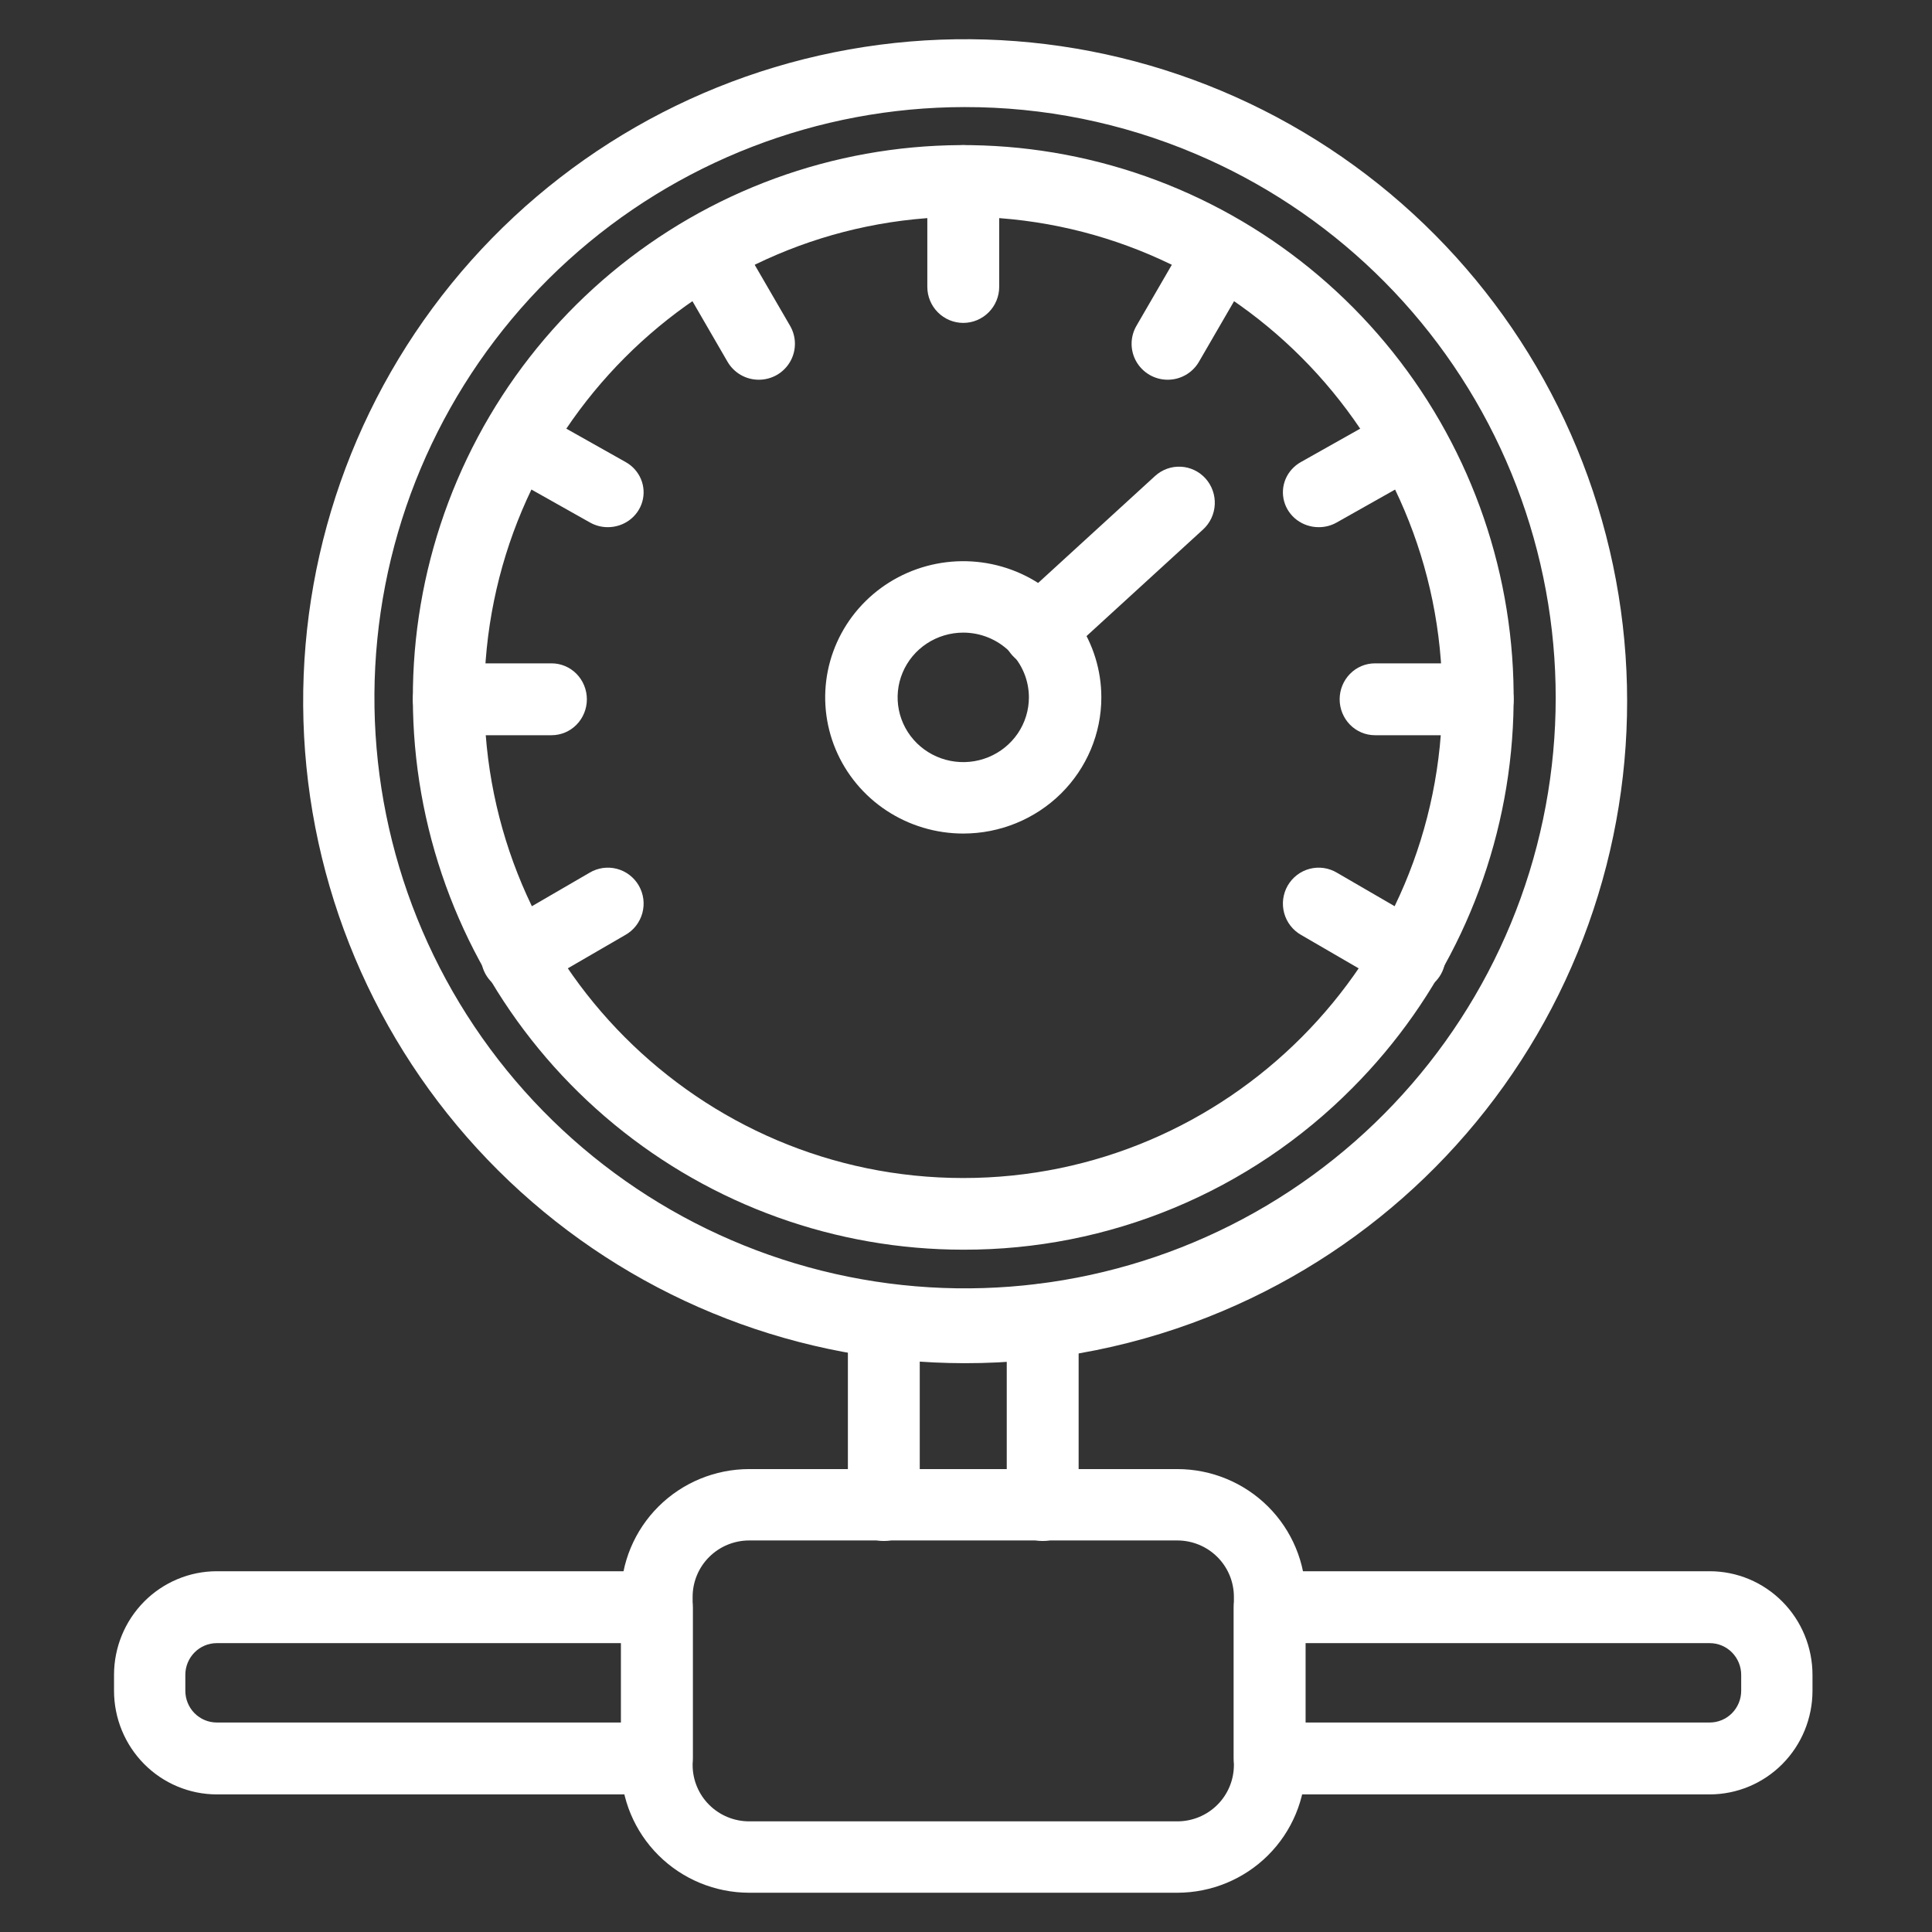
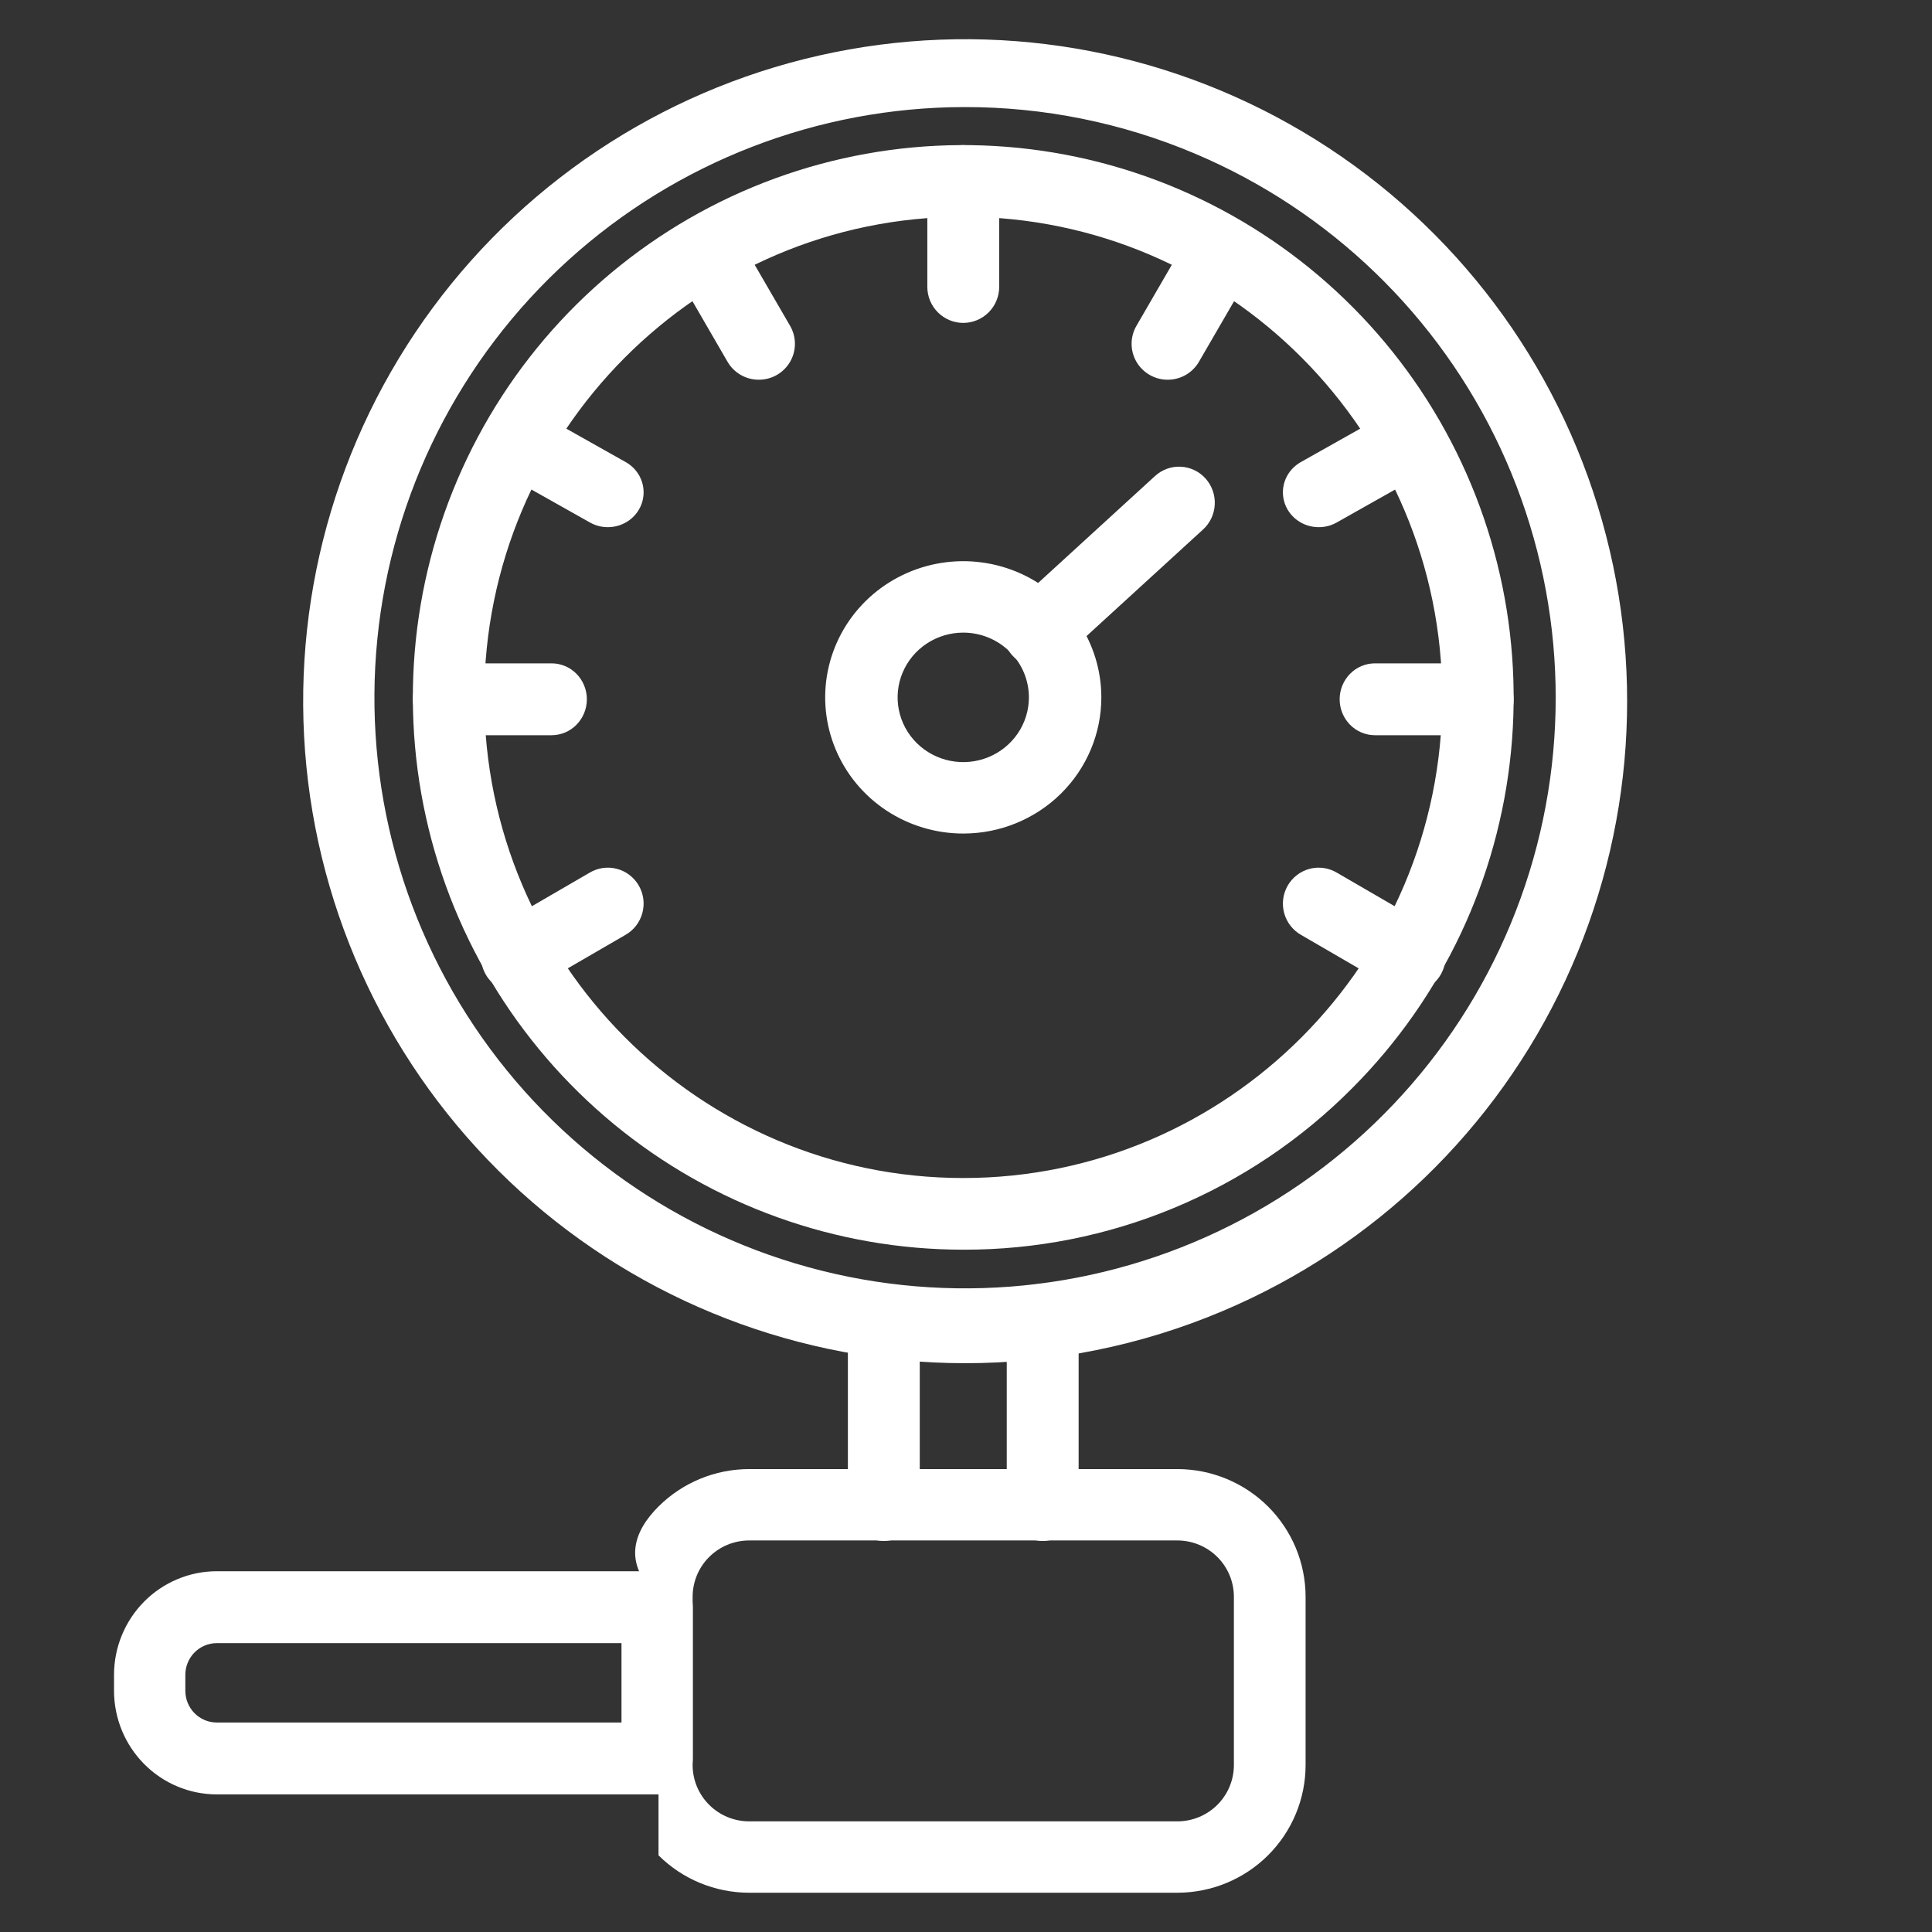
<svg xmlns="http://www.w3.org/2000/svg" width="97" height="97" viewBox="0 0 97 97" fill="none">
  <rect x="0" y="0" width="97" height="97" fill="#333333" stroke="none" />
  <path d="M48.362 16.212C47.884 16.212 47.425 16.021 47.087 15.681C46.748 15.342 46.558 14.881 46.558 14.401V9.096C46.558 8.616 46.748 8.155 47.087 7.815C47.425 7.476 47.884 7.285 48.362 7.285C48.841 7.285 49.3 7.476 49.638 7.815C49.977 8.155 50.167 8.616 50.167 9.096V14.401C50.167 14.881 49.977 15.342 49.638 15.681C49.3 16.021 48.841 16.212 48.362 16.212Z" fill="white" />
  <path d="M38.098 19.065C37.78 19.066 37.467 18.983 37.191 18.824C36.916 18.666 36.687 18.438 36.527 18.163L33.875 13.585C33.642 13.171 33.582 12.683 33.708 12.225C33.834 11.767 34.136 11.377 34.549 11.14C34.962 10.903 35.452 10.837 35.913 10.957C36.373 11.077 36.768 11.373 37.012 11.781L39.668 16.359C39.827 16.633 39.911 16.944 39.911 17.261C39.911 17.577 39.828 17.888 39.669 18.162C39.51 18.436 39.282 18.664 39.007 18.823C38.732 18.981 38.419 19.065 38.102 19.065H38.098Z" fill="white" />
  <path d="M70.781 49.83C70.466 49.83 70.156 49.746 69.883 49.587L65.328 46.942C65.12 46.825 64.938 46.668 64.792 46.48C64.645 46.292 64.538 46.076 64.475 45.846C64.412 45.615 64.395 45.375 64.425 45.138C64.456 44.901 64.532 44.672 64.651 44.465C64.77 44.258 64.929 44.077 65.118 43.932C65.307 43.787 65.522 43.682 65.752 43.621C65.982 43.561 66.222 43.547 66.457 43.58C66.693 43.614 66.919 43.694 67.123 43.816L71.679 46.461C72.021 46.659 72.289 46.966 72.441 47.333C72.592 47.7 72.618 48.108 72.516 48.492C72.414 48.876 72.188 49.215 71.874 49.457C71.561 49.699 71.176 49.83 70.781 49.83Z" fill="white" />
  <path d="M74.224 36.913H69.032C68.562 36.913 68.111 36.723 67.779 36.385C67.447 36.046 67.26 35.587 67.26 35.109C67.26 34.63 67.447 34.172 67.779 33.833C68.111 33.495 68.562 33.305 69.032 33.305H74.224C74.694 33.305 75.145 33.495 75.477 33.833C75.809 34.172 75.996 34.63 75.996 35.109C75.996 35.587 75.809 36.046 75.477 36.385C75.145 36.723 74.694 36.913 74.224 36.913Z" fill="white" />
  <path d="M66.207 26.468C65.812 26.468 65.427 26.341 65.113 26.107C64.8 25.872 64.574 25.543 64.472 25.171C64.37 24.798 64.396 24.403 64.547 24.047C64.699 23.691 64.967 23.393 65.309 23.201L69.865 20.636C70.069 20.518 70.295 20.44 70.531 20.408C70.766 20.375 71.006 20.389 71.236 20.448C71.466 20.506 71.681 20.609 71.87 20.749C72.059 20.89 72.218 21.065 72.337 21.266C72.456 21.467 72.532 21.688 72.563 21.918C72.593 22.148 72.576 22.381 72.513 22.605C72.45 22.828 72.343 23.037 72.196 23.22C72.05 23.402 71.868 23.555 71.66 23.668L67.104 26.237C66.831 26.39 66.522 26.47 66.207 26.468Z" fill="white" />
  <path d="M58.624 19.065C58.306 19.065 57.994 18.981 57.719 18.823C57.444 18.664 57.215 18.436 57.056 18.162C56.897 17.888 56.814 17.577 56.814 17.261C56.814 16.944 56.898 16.633 57.057 16.359L59.711 11.781C59.955 11.373 60.35 11.077 60.811 10.957C61.273 10.837 61.763 10.903 62.175 11.14C62.588 11.377 62.891 11.767 63.017 12.225C63.143 12.683 63.083 13.171 62.85 13.585L60.196 18.163C60.037 18.438 59.808 18.666 59.532 18.824C59.256 18.983 58.943 19.066 58.624 19.065Z" fill="white" />
  <path d="M48.419 68.442C40.18 68.432 32.238 65.363 26.134 59.83C20.03 54.296 16.199 46.692 15.384 38.494C14.569 30.295 16.828 22.086 21.723 15.459C26.618 8.831 33.8 4.259 41.876 2.627C49.952 0.995 58.346 2.422 65.429 6.629C72.513 10.836 77.782 17.524 80.213 25.396C82.645 33.269 82.066 41.763 78.589 49.232C75.112 56.702 68.984 62.613 61.395 65.82C57.29 67.558 52.877 68.45 48.419 68.442ZM48.419 5.376C41.068 5.384 33.982 8.123 28.536 13.06C23.09 17.997 19.671 24.781 18.944 32.096C18.217 39.411 20.232 46.736 24.6 52.649C28.967 58.562 35.375 62.642 42.581 64.098C49.786 65.553 57.276 64.281 63.596 60.527C69.916 56.773 74.617 50.805 76.787 43.782C78.956 36.758 78.439 29.179 75.337 22.514C72.234 15.85 66.767 10.576 59.995 7.714C56.334 6.164 52.396 5.368 48.419 5.376Z" fill="white" />
  <path d="M48.362 62.743C41.969 62.743 35.774 60.518 30.832 56.448C25.89 52.379 22.507 46.715 21.259 40.423C20.012 34.131 20.978 27.6 23.992 21.942C27.006 16.285 31.881 11.851 37.788 9.396C43.694 6.941 50.267 6.617 56.385 8.479C62.502 10.342 67.787 14.275 71.339 19.609C74.891 24.943 76.49 31.348 75.863 37.733C75.236 44.117 72.423 50.086 67.902 54.622C65.342 57.205 62.297 59.252 58.943 60.646C55.589 62.04 51.993 62.753 48.362 62.743ZM48.362 10.884C35.102 10.884 24.314 21.708 24.314 35.015C24.314 48.322 35.102 59.145 48.362 59.145C61.622 59.145 72.411 48.321 72.411 35.015C72.411 21.709 61.622 10.884 48.362 10.884Z" fill="white" />
  <path d="M30.518 26.468C30.202 26.469 29.893 26.387 29.62 26.233L25.064 23.668C24.857 23.555 24.675 23.402 24.529 23.22C24.382 23.037 24.274 22.828 24.212 22.605C24.149 22.381 24.132 22.148 24.162 21.918C24.192 21.688 24.269 21.467 24.388 21.266C24.507 21.065 24.666 20.89 24.855 20.749C25.044 20.609 25.259 20.506 25.489 20.448C25.719 20.389 25.959 20.375 26.194 20.408C26.429 20.44 26.656 20.518 26.86 20.636L31.416 23.201C31.758 23.393 32.026 23.691 32.177 24.047C32.329 24.403 32.355 24.798 32.253 25.171C32.151 25.543 31.925 25.872 31.611 26.107C31.298 26.341 30.913 26.468 30.518 26.468Z" fill="white" />
  <path d="M27.693 36.913H22.501C22.031 36.913 21.58 36.723 21.248 36.385C20.915 36.046 20.729 35.587 20.729 35.109C20.729 34.63 20.915 34.172 21.248 33.833C21.58 33.495 22.031 33.305 22.501 33.305H27.693C28.163 33.305 28.614 33.495 28.946 33.833C29.278 34.172 29.465 34.63 29.465 35.109C29.465 35.587 29.278 36.046 28.946 36.385C28.614 36.723 28.163 36.913 27.693 36.913Z" fill="white" />
  <path d="M25.944 49.83C25.549 49.83 25.164 49.699 24.85 49.457C24.537 49.215 24.311 48.876 24.209 48.492C24.106 48.109 24.133 47.702 24.284 47.335C24.436 46.968 24.703 46.661 25.046 46.462L29.601 43.816C29.805 43.694 30.032 43.614 30.267 43.58C30.503 43.547 30.742 43.561 30.972 43.621C31.202 43.681 31.418 43.787 31.607 43.932C31.796 44.077 31.955 44.258 32.074 44.465C32.192 44.672 32.269 44.9 32.3 45.137C32.33 45.374 32.313 45.614 32.25 45.845C32.187 46.075 32.079 46.29 31.933 46.479C31.787 46.667 31.604 46.824 31.397 46.941L26.841 49.584C26.569 49.744 26.259 49.828 25.944 49.83Z" fill="white" />
-   <path d="M59.113 95.029H37.612C35.905 95.027 34.269 94.352 33.062 93.15C31.855 91.949 31.176 90.32 31.174 88.621V80.166C31.176 78.467 31.855 76.838 33.062 75.637C34.269 74.435 35.905 73.76 37.612 73.758H59.113C60.819 73.76 62.456 74.435 63.663 75.637C64.869 76.838 65.548 78.467 65.55 80.166V88.621C65.548 90.32 64.869 91.949 63.663 93.15C62.456 94.352 60.819 95.027 59.113 95.029ZM37.612 77.342C36.86 77.343 36.139 77.64 35.607 78.17C35.075 78.699 34.776 79.417 34.775 80.166V88.621C34.776 89.37 35.075 90.088 35.607 90.617C36.139 91.147 36.86 91.444 37.612 91.445H59.113C59.865 91.444 60.586 91.147 61.118 90.617C61.65 90.088 61.949 89.37 61.95 88.621V80.166C61.949 79.417 61.65 78.699 61.118 78.17C60.586 77.64 59.865 77.343 59.113 77.342H37.612Z" fill="white" />
-   <path d="M85.841 90.092H63.732C63.257 90.092 62.802 89.902 62.466 89.564C62.13 89.225 61.942 88.766 61.942 88.287V80.692C61.942 80.213 62.13 79.754 62.466 79.415C62.802 79.077 63.257 78.887 63.732 78.887H85.841C87.209 78.888 88.52 79.437 89.488 80.413C90.455 81.388 90.999 82.71 91 84.09V84.889C90.999 86.269 90.455 87.591 89.488 88.566C88.52 89.542 87.209 90.09 85.841 90.092ZM65.522 86.482H85.841C86.26 86.482 86.662 86.314 86.957 86.015C87.253 85.716 87.42 85.311 87.42 84.889V84.09C87.42 83.667 87.253 83.263 86.957 82.964C86.662 82.665 86.26 82.497 85.841 82.497H65.522V86.482Z" fill="white" />
+   <path d="M59.113 95.029H37.612C35.905 95.027 34.269 94.352 33.062 93.15V80.166C31.176 78.467 31.855 76.838 33.062 75.637C34.269 74.435 35.905 73.76 37.612 73.758H59.113C60.819 73.76 62.456 74.435 63.663 75.637C64.869 76.838 65.548 78.467 65.55 80.166V88.621C65.548 90.32 64.869 91.949 63.663 93.15C62.456 94.352 60.819 95.027 59.113 95.029ZM37.612 77.342C36.86 77.343 36.139 77.64 35.607 78.17C35.075 78.699 34.776 79.417 34.775 80.166V88.621C34.776 89.37 35.075 90.088 35.607 90.617C36.139 91.147 36.86 91.444 37.612 91.445H59.113C59.865 91.444 60.586 91.147 61.118 90.617C61.65 90.088 61.949 89.37 61.95 88.621V80.166C61.949 79.417 61.65 78.699 61.118 78.17C60.586 77.64 59.865 77.343 59.113 77.342H37.612Z" fill="white" />
  <path d="M32.993 90.092H10.883C9.516 90.09 8.204 89.542 7.237 88.566C6.27 87.591 5.726 86.269 5.725 84.889V84.088C5.726 82.709 6.27 81.387 7.237 80.412C8.204 79.437 9.516 78.888 10.883 78.887H32.993C33.468 78.887 33.923 79.077 34.259 79.415C34.594 79.754 34.783 80.213 34.783 80.692V88.287C34.783 88.766 34.594 89.225 34.259 89.564C33.923 89.902 33.468 90.092 32.993 90.092ZM10.883 82.497C10.465 82.497 10.064 82.665 9.768 82.963C9.472 83.262 9.305 83.666 9.305 84.088V84.889C9.305 85.311 9.471 85.716 9.767 86.015C10.063 86.314 10.465 86.482 10.883 86.482H31.203V82.497H10.883Z" fill="white" />
  <path d="M44.374 77.368C43.896 77.368 43.437 77.177 43.098 76.839C42.76 76.5 42.57 76.04 42.57 75.561V66.26C42.57 65.781 42.76 65.321 43.098 64.982C43.437 64.644 43.896 64.453 44.374 64.453C44.853 64.453 45.312 64.644 45.65 64.982C45.988 65.321 46.178 65.781 46.178 66.26V75.561C46.178 76.04 45.988 76.5 45.65 76.839C45.312 77.177 44.853 77.368 44.374 77.368Z" fill="white" />
  <path d="M52.351 77.368C51.872 77.368 51.413 77.177 51.075 76.839C50.736 76.5 50.546 76.04 50.546 75.561V66.26C50.546 65.781 50.736 65.321 51.075 64.982C51.413 64.644 51.872 64.453 52.351 64.453C52.829 64.453 53.288 64.644 53.627 64.982C53.965 65.321 54.155 65.781 54.155 66.26V75.561C54.155 76.04 53.965 76.5 53.627 76.839C53.288 77.177 52.829 77.368 52.351 77.368Z" fill="white" />
  <path d="M48.362 41.85C46.991 41.85 45.651 41.449 44.511 40.698C43.371 39.947 42.483 38.879 41.958 37.63C41.433 36.38 41.296 35.005 41.563 33.679C41.831 32.353 42.491 31.135 43.461 30.178C44.43 29.222 45.665 28.571 47.01 28.307C48.355 28.043 49.748 28.179 51.015 28.696C52.282 29.214 53.365 30.09 54.126 31.215C54.888 32.339 55.295 33.661 55.295 35.013C55.295 36.826 54.564 38.565 53.264 39.848C51.964 41.13 50.201 41.85 48.362 41.85ZM48.362 31.762C47.711 31.762 47.073 31.953 46.531 32.31C45.989 32.667 45.567 33.175 45.318 33.769C45.068 34.363 45.003 35.017 45.13 35.647C45.257 36.278 45.571 36.857 46.032 37.312C46.493 37.766 47.08 38.076 47.719 38.201C48.359 38.327 49.021 38.262 49.624 38.016C50.226 37.77 50.74 37.353 51.103 36.819C51.465 36.284 51.658 35.656 51.658 35.013C51.658 34.151 51.311 33.324 50.693 32.715C50.075 32.105 49.236 31.762 48.362 31.762Z" fill="white" />
  <path d="M52.144 33.496C51.783 33.494 51.431 33.383 51.133 33.176C50.836 32.97 50.607 32.678 50.477 32.337C50.347 31.998 50.321 31.626 50.404 31.271C50.487 30.916 50.673 30.595 50.94 30.349L57.99 23.9C58.165 23.74 58.369 23.617 58.59 23.536C58.812 23.456 59.048 23.42 59.283 23.432C59.519 23.443 59.749 23.501 59.963 23.603C60.176 23.704 60.367 23.847 60.526 24.023C60.684 24.199 60.807 24.405 60.886 24.629C60.966 24.853 61.001 25.09 60.99 25.328C60.979 25.565 60.921 25.798 60.821 26.014C60.72 26.229 60.579 26.422 60.404 26.582L53.354 33.031C53.022 33.332 52.591 33.498 52.144 33.496Z" fill="white" />
</svg>